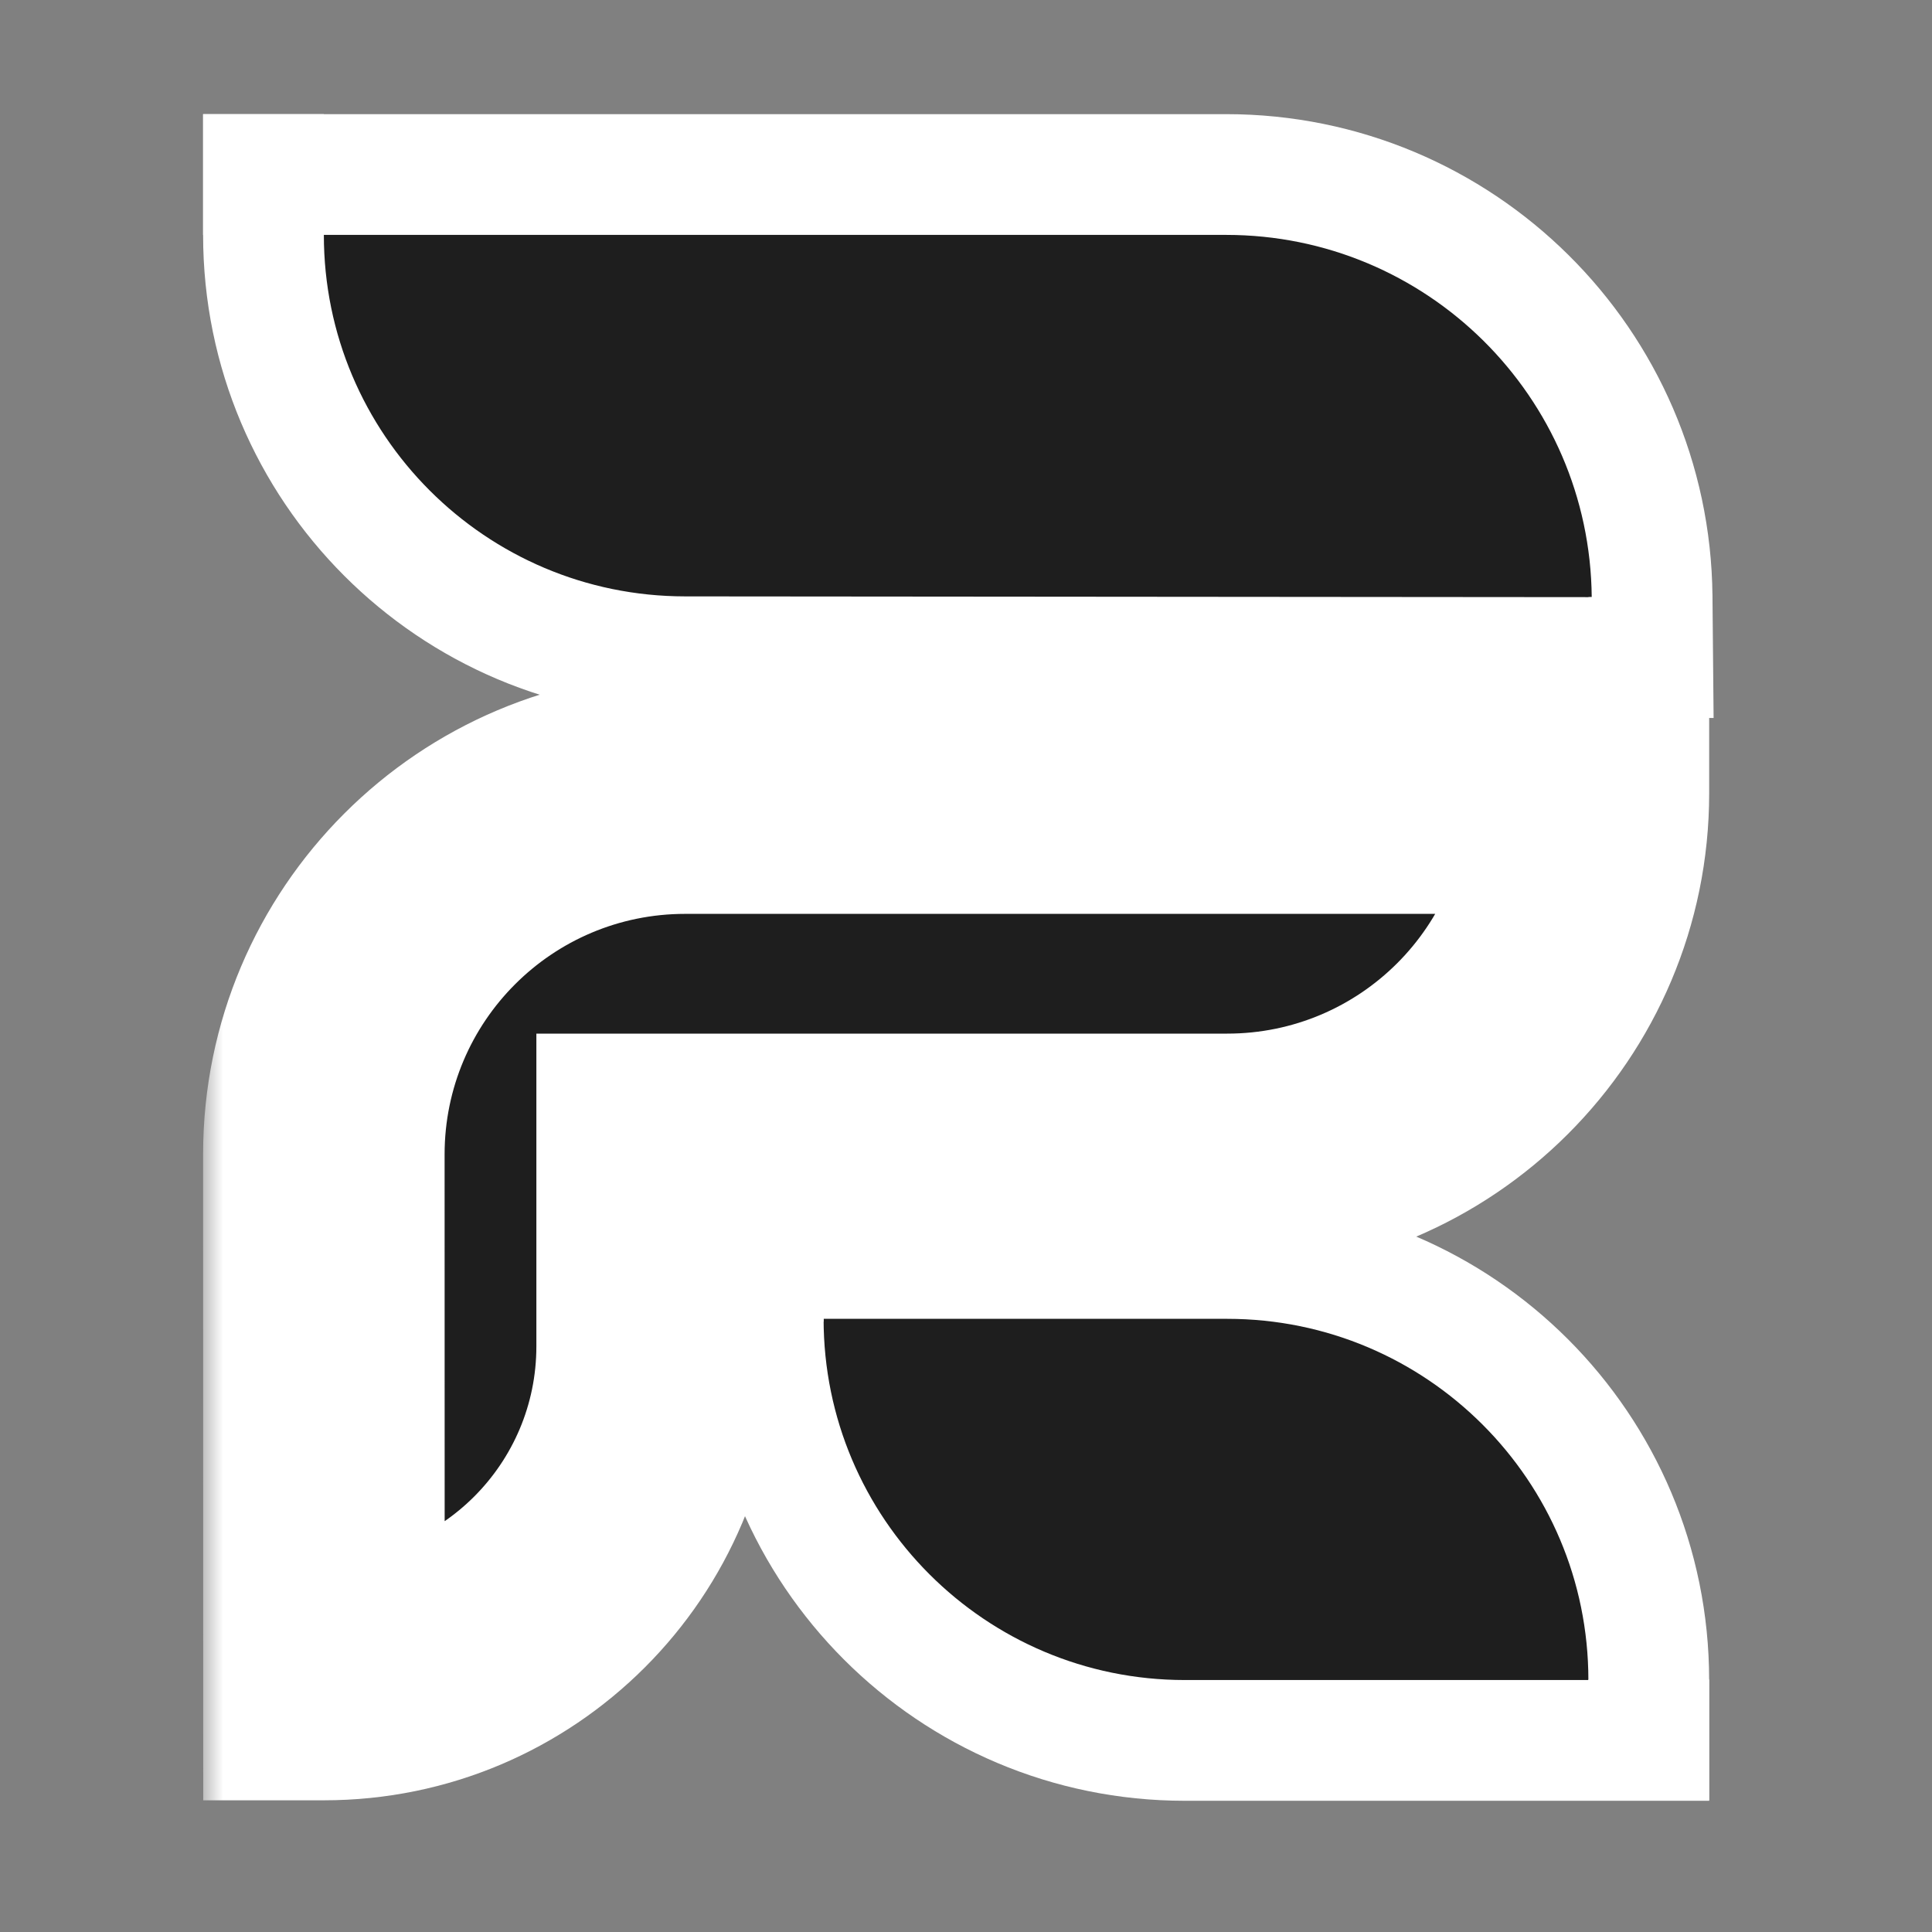
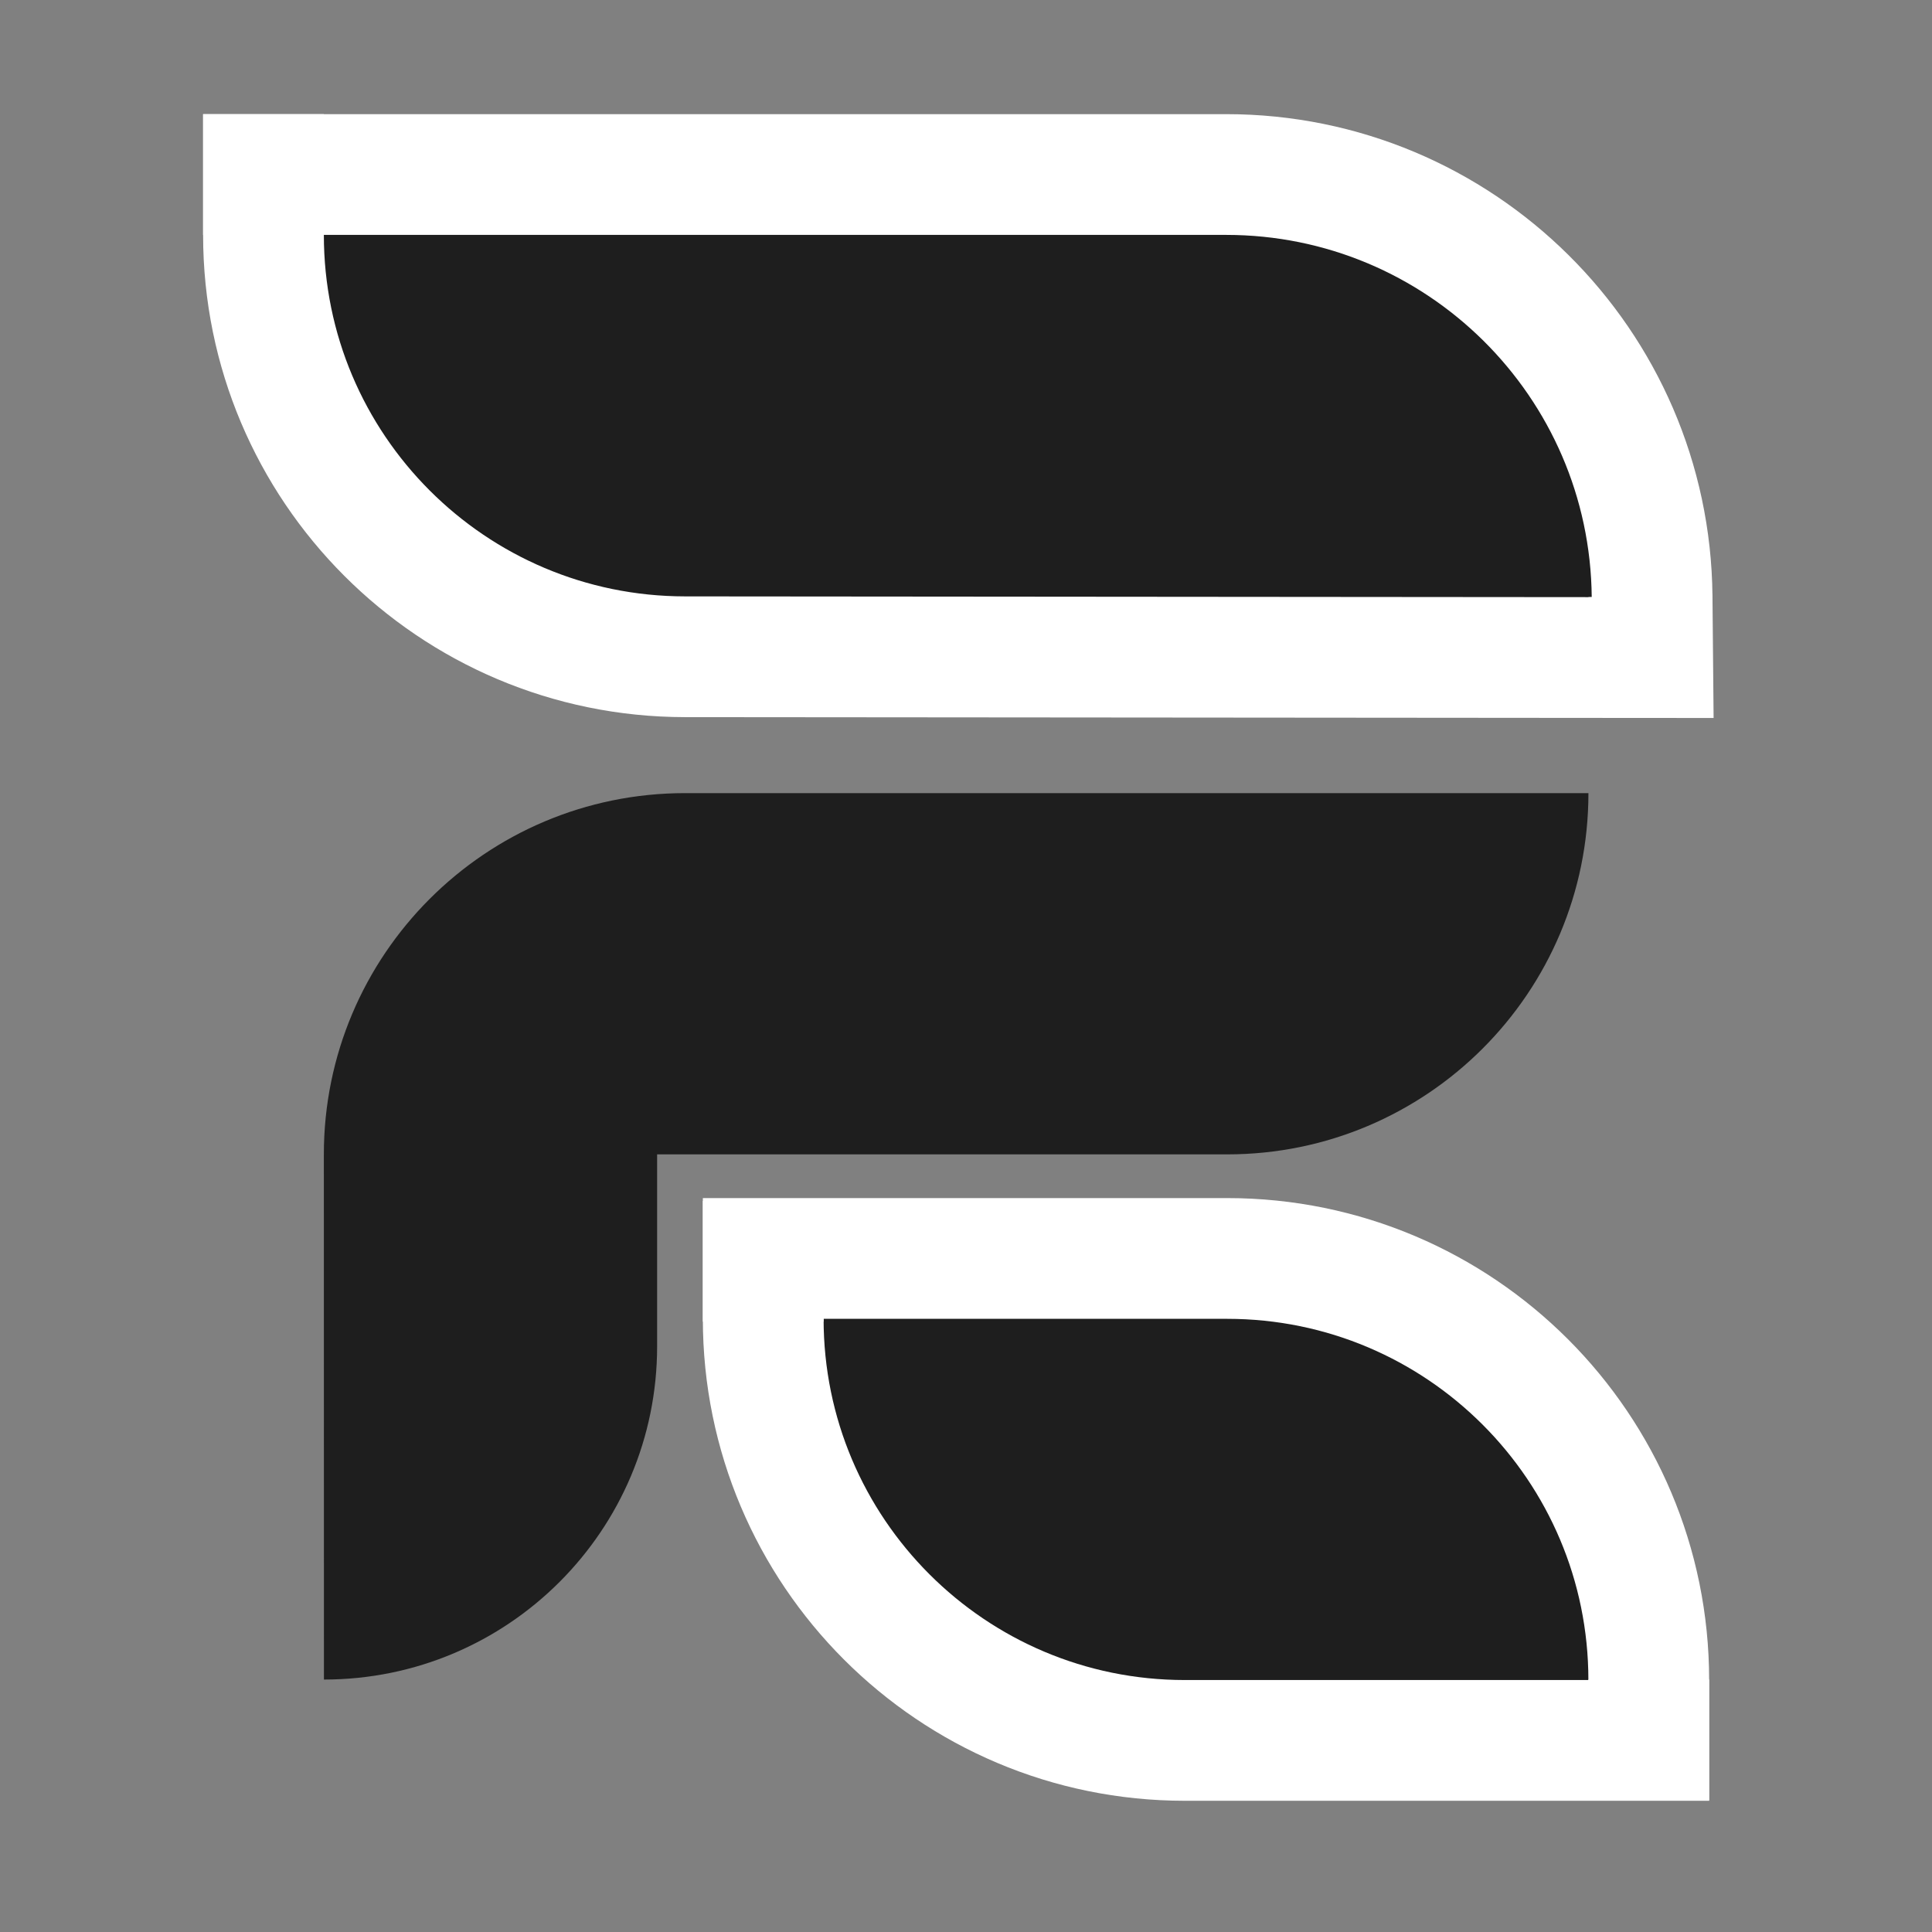
<svg xmlns="http://www.w3.org/2000/svg" width="48" height="48" viewBox="0 0 48 48" fill="none">
  <rect x="0" y="0" width="48" height="48" fill="#808080" stroke="none" />
  <path d="M30.463 4.336C36.27 4.336 40.993 9.015 41.046 14.822L41.06 16.337L39.545 16.336L17.02 16.317C11.234 16.313 6.546 11.622 6.546 5.836V4.336H30.463Z" fill="#1E1E1E" stroke="white" stroke-width="3" />
  <mask id="path-2-outside-1_3019_18963" maskUnits="userSpaceOnUse" x="5.046" y="16.705" width="38" height="29" fill="black">
    <rect fill="white" x="5.046" y="16.705" width="38" height="29" />
    <path d="M16.326 33.45C16.326 38.022 12.62 41.728 8.048 41.728L8.046 28.68C8.046 23.723 12.065 19.705 17.021 19.705H39.464C39.464 24.662 35.446 28.68 30.49 28.68H16.326V33.45Z" />
  </mask>
  <path d="M16.326 33.45C16.326 38.022 12.62 41.728 8.048 41.728L8.046 28.68C8.046 23.723 12.065 19.705 17.021 19.705H39.464C39.464 24.662 35.446 28.68 30.49 28.68H16.326V33.45Z" fill="#1E1E1E" />
-   <path d="M16.326 33.45H13.326H16.326ZM8.048 41.728L5.048 41.729L5.049 44.728H8.048L8.048 41.728ZM8.046 28.68H5.046V28.68L8.046 28.68ZM17.021 19.705V16.705H17.021L17.021 19.705ZM39.464 19.705H42.464V16.705H39.464V19.705ZM30.49 28.68V31.68H30.49L30.49 28.68ZM16.326 28.68V25.68H13.326V28.68H16.326ZM16.326 33.45H13.326C13.326 36.365 10.963 38.728 8.048 38.728L8.048 41.728L8.048 44.728C14.277 44.728 19.326 39.678 19.326 33.45H16.326ZM8.048 41.728L11.048 41.728L11.046 28.679L8.046 28.68L5.046 28.68L5.048 41.729L8.048 41.728ZM8.046 28.68H11.046C11.046 25.38 13.721 22.705 17.021 22.705L17.021 19.705L17.021 16.705C10.408 16.705 5.046 22.066 5.046 28.68H8.046ZM17.021 19.705V22.705H39.464V19.705V16.705H17.021V19.705ZM39.464 19.705H36.464C36.464 23.005 33.789 25.68 30.49 25.68L30.49 28.68L30.49 31.68C37.103 31.68 42.464 26.318 42.464 19.705H39.464ZM30.49 28.68V25.68H16.326V28.68V31.68H30.49V28.68ZM16.326 28.68H13.326V33.45H16.326H19.326V28.68H16.326Z" fill="white" mask="url(#path-2-outside-1_3019_18963)" />
  <path d="M30.489 31.266C36.274 31.266 40.963 35.955 40.963 41.74V43.24H29.437C23.652 43.24 18.962 38.55 18.962 32.766V31.266H30.489Z" fill="#1E1E1E" stroke="white" stroke-width="3" />
  <rect x="17.462" y="29.836" width="3" height="3" fill="white" />
  <path d="M39.463 41.727H42.463V44.727H39.463V41.727Z" fill="white" />
  <path d="M5.046 2.836H8.046V5.836H5.046V2.836Z" fill="white" />
  <path d="M39.464 14.836L42.535 14.754L42.464 16.767H39.464V14.836Z" fill="white" />
</svg>